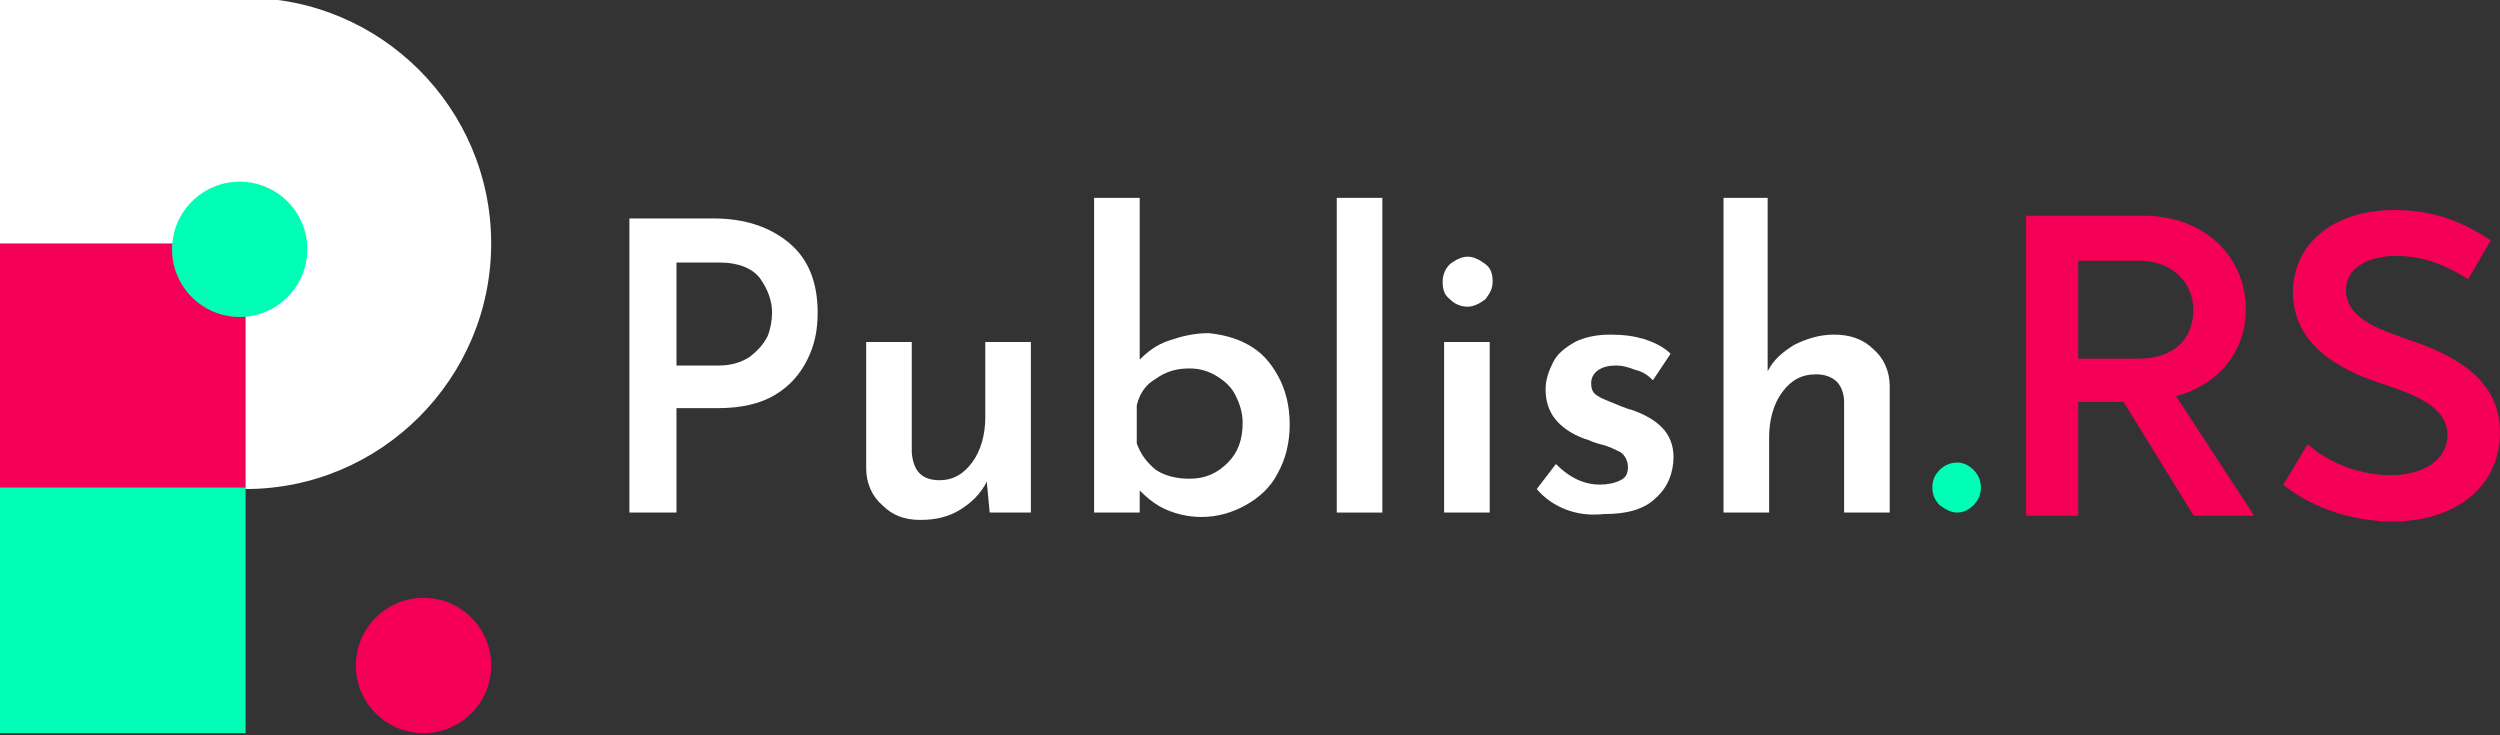
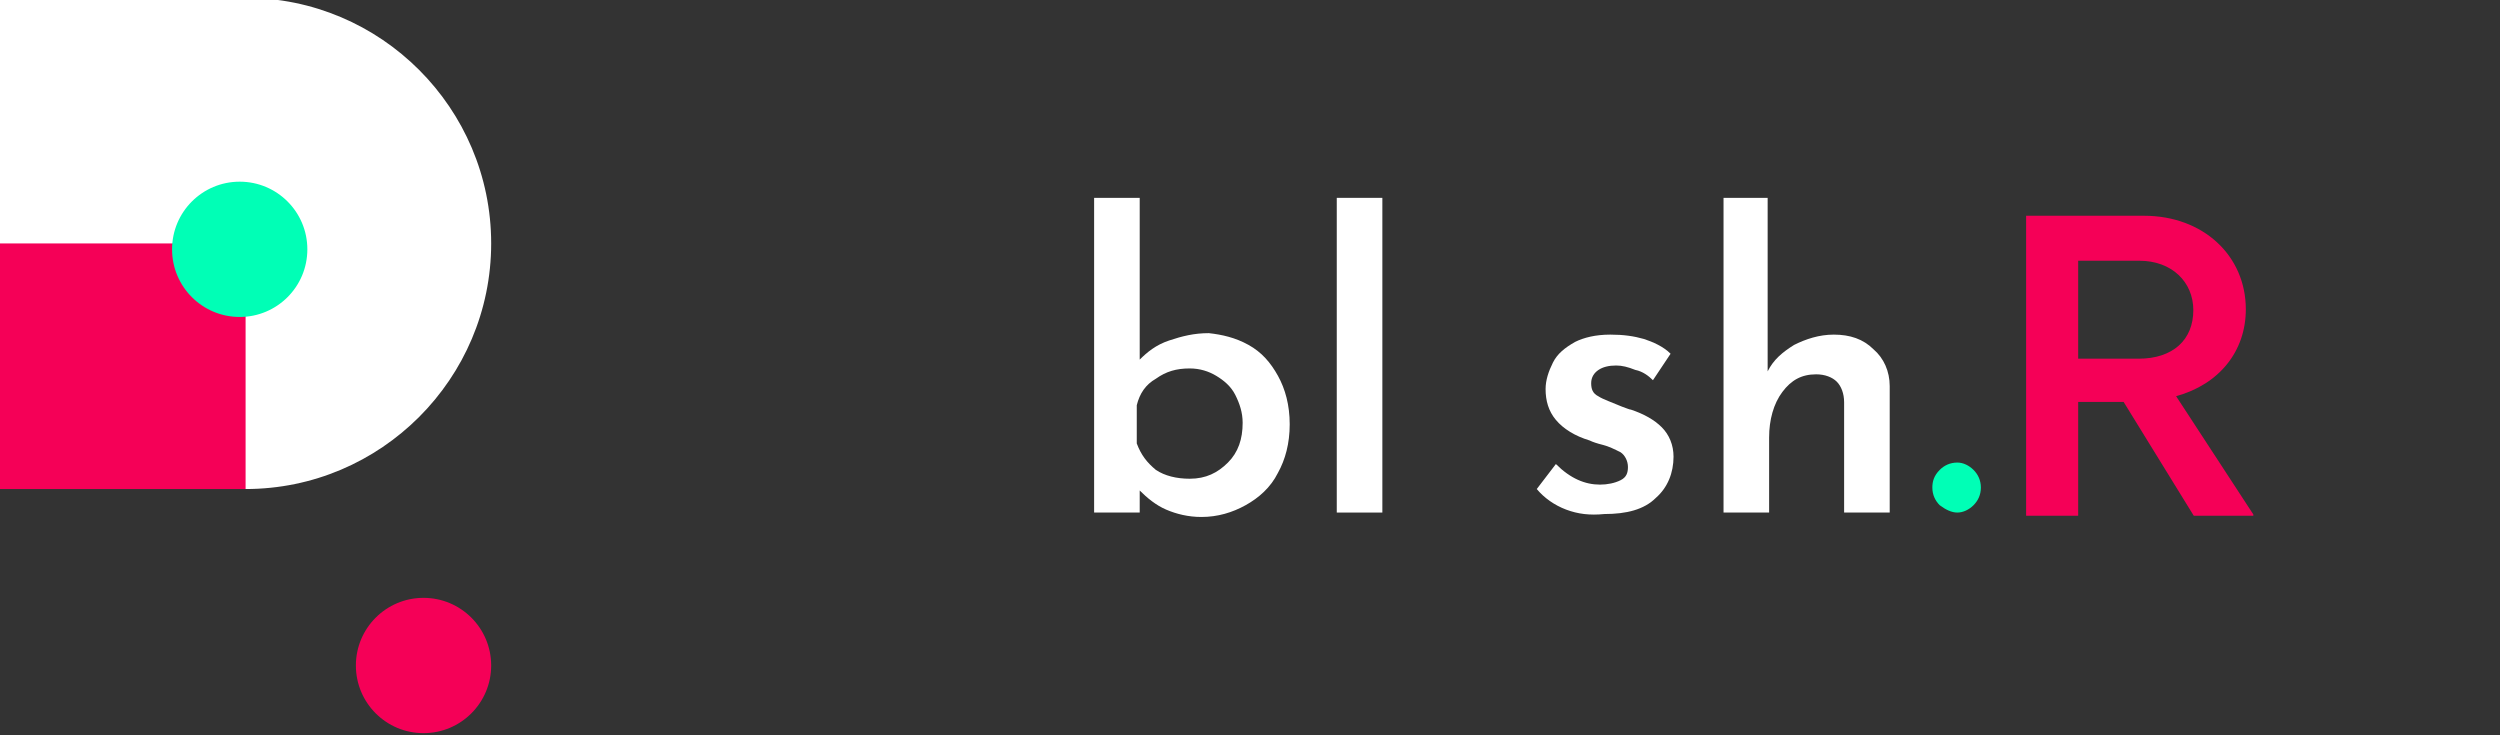
<svg xmlns="http://www.w3.org/2000/svg" width="170" height="50" viewBox="0 0 170 50" fill="none">
  <rect x="0" y="0" width="170" height="50" fill="#333333" stroke="none" />
  <g transform="matrix(1,0,0,1,0,-0.146)">
    <path d="M0,0L16.7,0C25.9,0 33.4,7.5 33.4,16.7C33.4,25.9 25.9,33.4 16.7,33.4L0,33.4L0,0Z" style="fill:white;fill-rule:nonzero;" />
    <rect x="0" y="16.7" width="16.7" height="16.7" style="fill:rgb(245,0,87);fill-rule:nonzero;" />
-     <rect x="0" y="33.3" width="16.7" height="16.7" style="fill:rgb(0,255,182);fill-rule:nonzero;" />
    <path d="M28.8,50C31.34,50 33.4,47.941 33.4,45.4C33.4,42.859 31.34,40.8 28.8,40.8C26.259,40.8 24.2,42.859 24.2,45.4C24.2,47.941 26.259,50 28.8,50Z" style="fill:rgb(245,0,87);fill-rule:nonzero;" />
    <path d="M16.3,21.7C18.841,21.7 20.9,19.641 20.9,17.1C20.9,14.56 18.841,12.5 16.3,12.5C13.759,12.5 11.7,14.56 11.7,17.1C11.7,19.641 13.759,21.7 16.3,21.7Z" style="fill:rgb(0,255,182);fill-rule:nonzero;" />
    <g transform="matrix(1,0,0,1,-10,0)">
-       <path d="M63.7,16.7C65,17.8 65.6,19.4 65.6,21.4C65.6,22.6 65.4,23.6 64.9,24.6C64.4,25.6 63.7,26.4 62.7,27C61.7,27.6 60.4,27.9 58.8,27.9L56,27.9L56,35L52.8,35L52.8,15L58.5,15C60.7,15 62.4,15.6 63.7,16.7ZM61,24.4C61.5,24 61.9,23.6 62.2,23C62.4,22.5 62.5,21.9 62.5,21.4C62.5,20.6 62.2,19.8 61.7,19.1C61.2,18.4 60.2,18 59,18L56,18L56,25L58.9,25C59.7,25 60.4,24.8 61,24.4Z" style="fill:white;fill-rule:nonzero;" />
-     </g>
+       </g>
    <g transform="matrix(1,0,0,1,-10,0)">
-       <path d="M80.1,23.4L80.1,35L77.3,35L77.1,32.9C76.7,33.7 76.1,34.3 75.3,34.8C74.5,35.3 73.6,35.5 72.6,35.5C71.5,35.5 70.7,35.2 70,34.5C69.3,33.9 68.9,33 68.9,32L68.9,23.4L72,23.4L72,30.9C72.1,32.2 72.7,32.8 73.9,32.8C74.8,32.8 75.5,32.4 76.1,31.6C76.7,30.8 77,29.7 77,28.5L77,23.4L80.1,23.4Z" style="fill:white;fill-rule:nonzero;" />
-     </g>
+       </g>
    <g transform="matrix(1,0,0,1,-10,0)">
      <path d="M94.9,23.6C95.8,24.1 96.4,24.8 96.9,25.7C97.4,26.6 97.7,27.7 97.7,29C97.7,30.3 97.4,31.4 96.9,32.3C96.4,33.3 95.6,34 94.7,34.5C93.8,35 92.8,35.3 91.7,35.3C90.8,35.3 90,35.1 89.3,34.8C88.6,34.5 88,34 87.5,33.5L87.5,35L84.4,35L84.4,13.6L87.5,13.6L87.5,24.6C88,24.1 88.6,23.6 89.5,23.3C90.4,23 91.2,22.8 92.2,22.8C93.1,22.9 94,23.1 94.9,23.6ZM93.5,31.6C94.2,30.9 94.5,30 94.5,28.9C94.5,28.2 94.3,27.6 94,27C93.7,26.4 93.2,26 92.7,25.7C92.2,25.4 91.6,25.2 90.9,25.2C90,25.2 89.3,25.4 88.6,25.9C87.9,26.3 87.5,26.9 87.3,27.7L87.3,30.3C87.6,31.1 88,31.6 88.6,32.1C89.2,32.5 90,32.7 90.9,32.7C92,32.7 92.8,32.3 93.5,31.6Z" style="fill:white;fill-rule:nonzero;" />
    </g>
    <g transform="matrix(1,0,0,1,-10,0)">
      <rect x="100.9" y="13.6" width="3.1" height="21.4" style="fill:white;fill-rule:nonzero;" />
    </g>
    <g transform="matrix(1,0,0,1,-10,0)">
-       <path d="M108.6,18.1C109,17.8 109.4,17.6 109.8,17.6C110.2,17.6 110.6,17.8 111,18.1C111.4,18.4 111.5,18.8 111.5,19.3C111.5,19.8 111.3,20.1 111,20.5C110.6,20.8 110.2,21 109.8,21C109.3,21 108.9,20.8 108.6,20.5C108.2,20.2 108.1,19.8 108.1,19.3C108.1,18.8 108.3,18.4 108.6,18.1ZM111.3,23.4L111.3,35L108.2,35L108.2,23.4L111.3,23.4Z" style="fill:white;fill-rule:nonzero;" />
-     </g>
+       </g>
    <g transform="matrix(1,0,0,1,-10,0)">
      <path d="M116.5,34.8C115.7,34.5 115,34 114.5,33.4L115.8,31.7C116.8,32.7 117.8,33.1 118.8,33.1C119.3,33.1 119.8,33 120.2,32.8C120.6,32.6 120.7,32.3 120.7,31.9C120.7,31.5 120.5,31.1 120.2,30.9C119.8,30.7 119.4,30.5 119,30.4C118.6,30.3 118.3,30.2 118.1,30.1C117.1,29.8 116.3,29.3 115.8,28.7C115.3,28.1 115.1,27.4 115.1,26.6C115.1,26 115.3,25.4 115.6,24.8C115.9,24.2 116.4,23.8 117.1,23.4C117.7,23.1 118.5,22.9 119.5,22.9C120.4,22.9 121.1,23 121.8,23.2C122.4,23.4 123.1,23.7 123.6,24.2L122.4,26C122.1,25.7 121.7,25.4 121.2,25.3C120.7,25.1 120.3,25 119.9,25C119.4,25 119,25.1 118.7,25.3C118.4,25.5 118.2,25.8 118.2,26.2C118.2,26.6 118.3,26.9 118.7,27.1C119,27.3 119.6,27.5 120.3,27.8C120.6,27.9 120.8,28 120.9,28C121.8,28.3 122.5,28.7 123,29.2C123.5,29.7 123.8,30.4 123.8,31.2C123.8,32.3 123.4,33.3 122.6,34C121.8,34.8 120.6,35.1 119.1,35.1C118.1,35.2 117.3,35.1 116.5,34.8Z" style="fill:white;fill-rule:nonzero;" />
    </g>
    <g transform="matrix(1,0,0,1,-10,0)">
      <path d="M137.4,23.9C138.1,24.5 138.5,25.4 138.5,26.4L138.5,35L135.4,35L135.4,27.5C135.4,26.9 135.2,26.4 134.9,26.1C134.6,25.8 134.1,25.6 133.5,25.6C132.5,25.6 131.8,26 131.2,26.8C130.6,27.6 130.3,28.7 130.3,29.9L130.3,35L127.2,35L127.2,13.6L130.2,13.6L130.2,25.4C130.6,24.6 131.2,24.1 132,23.6C132.8,23.2 133.7,22.9 134.7,22.9C135.8,22.9 136.7,23.2 137.4,23.9Z" style="fill:white;fill-rule:nonzero;" />
    </g>
    <g transform="matrix(1,0,0,1,-10,0)">
      <path d="M141.9,32.1C142.2,31.8 142.6,31.6 143.1,31.6C143.5,31.6 143.9,31.8 144.2,32.1C144.5,32.4 144.7,32.8 144.7,33.3C144.7,33.8 144.5,34.2 144.2,34.5C143.9,34.8 143.5,35 143.1,35C142.7,35 142.3,34.8 141.9,34.5C141.6,34.2 141.4,33.8 141.4,33.3C141.4,32.9 141.5,32.5 141.9,32.1Z" style="fill:rgb(0,255,182);fill-rule:nonzero;" />
    </g>
    <g transform="matrix(1,0,0,1,30.616,2.536)">
      <path d="M117.36,24.551C120.3,23.741 122.1,21.491 122.1,18.641C122.1,15.011 119.22,12.281 115.17,12.281L107.16,12.281L107.16,32.681L110.7,32.681L110.7,24.941L113.79,24.941L118.56,32.681L122.61,32.681L122.61,32.591L117.36,24.551ZM110.7,22.001L110.7,15.341L114.87,15.341C117.06,15.341 118.53,16.781 118.53,18.701C118.53,20.711 117.15,22.001 114.81,22.001L110.7,22.001Z" style="fill:rgb(245,0,87);fill-rule:nonzero;" />
    </g>
    <g transform="matrix(1,0,0,1,30.616,2.536)">
-       <path d="M132.12,33.071C136.2,33.071 139.38,30.821 139.38,27.011C139.38,23.561 136.62,21.851 133.08,20.681C131.01,19.961 128.91,19.211 128.91,17.321C128.91,15.791 130.5,15.011 132.3,15.011C133.98,15.011 135.48,15.491 137.22,16.601L138.75,13.961C136.53,12.461 134.52,11.891 132.15,11.891C128.43,11.891 125.31,13.901 125.31,17.501C125.31,20.771 127.98,22.631 131.4,23.711C133.71,24.491 135.81,25.301 135.81,27.191C135.81,28.961 134.04,29.921 132,29.921C129.87,29.921 127.83,29.141 126.3,27.821L124.65,30.581C126.66,32.171 129.33,33.071 132.12,33.071Z" style="fill:rgb(245,0,87);fill-rule:nonzero;" />
-     </g>
+       </g>
  </g>
</svg>